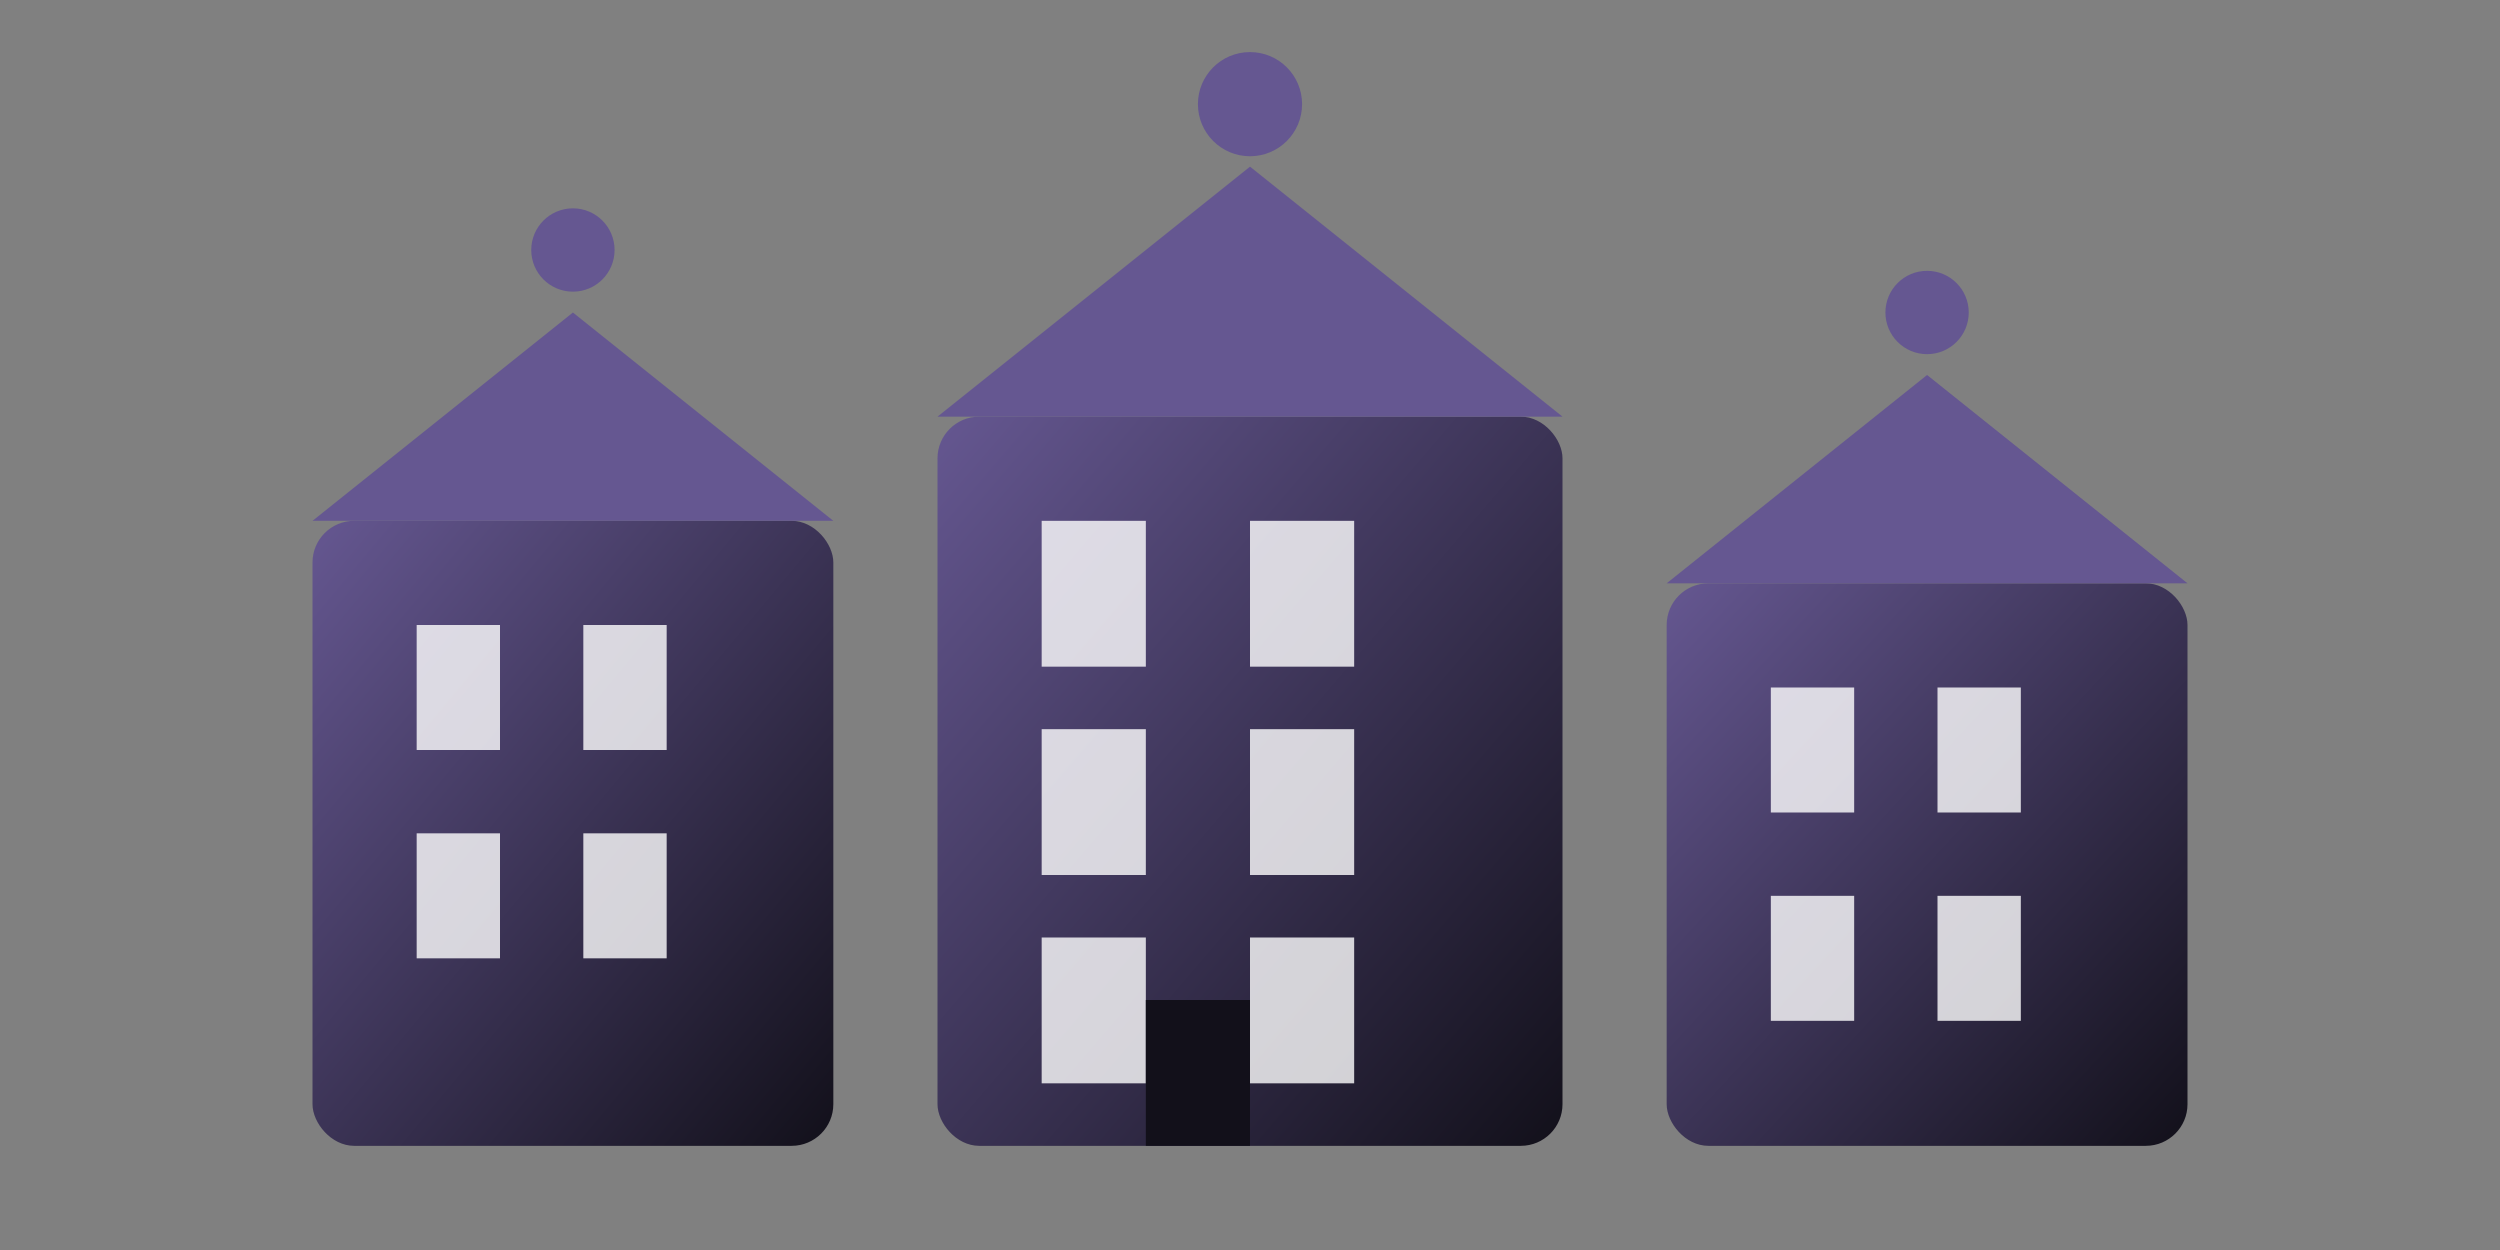
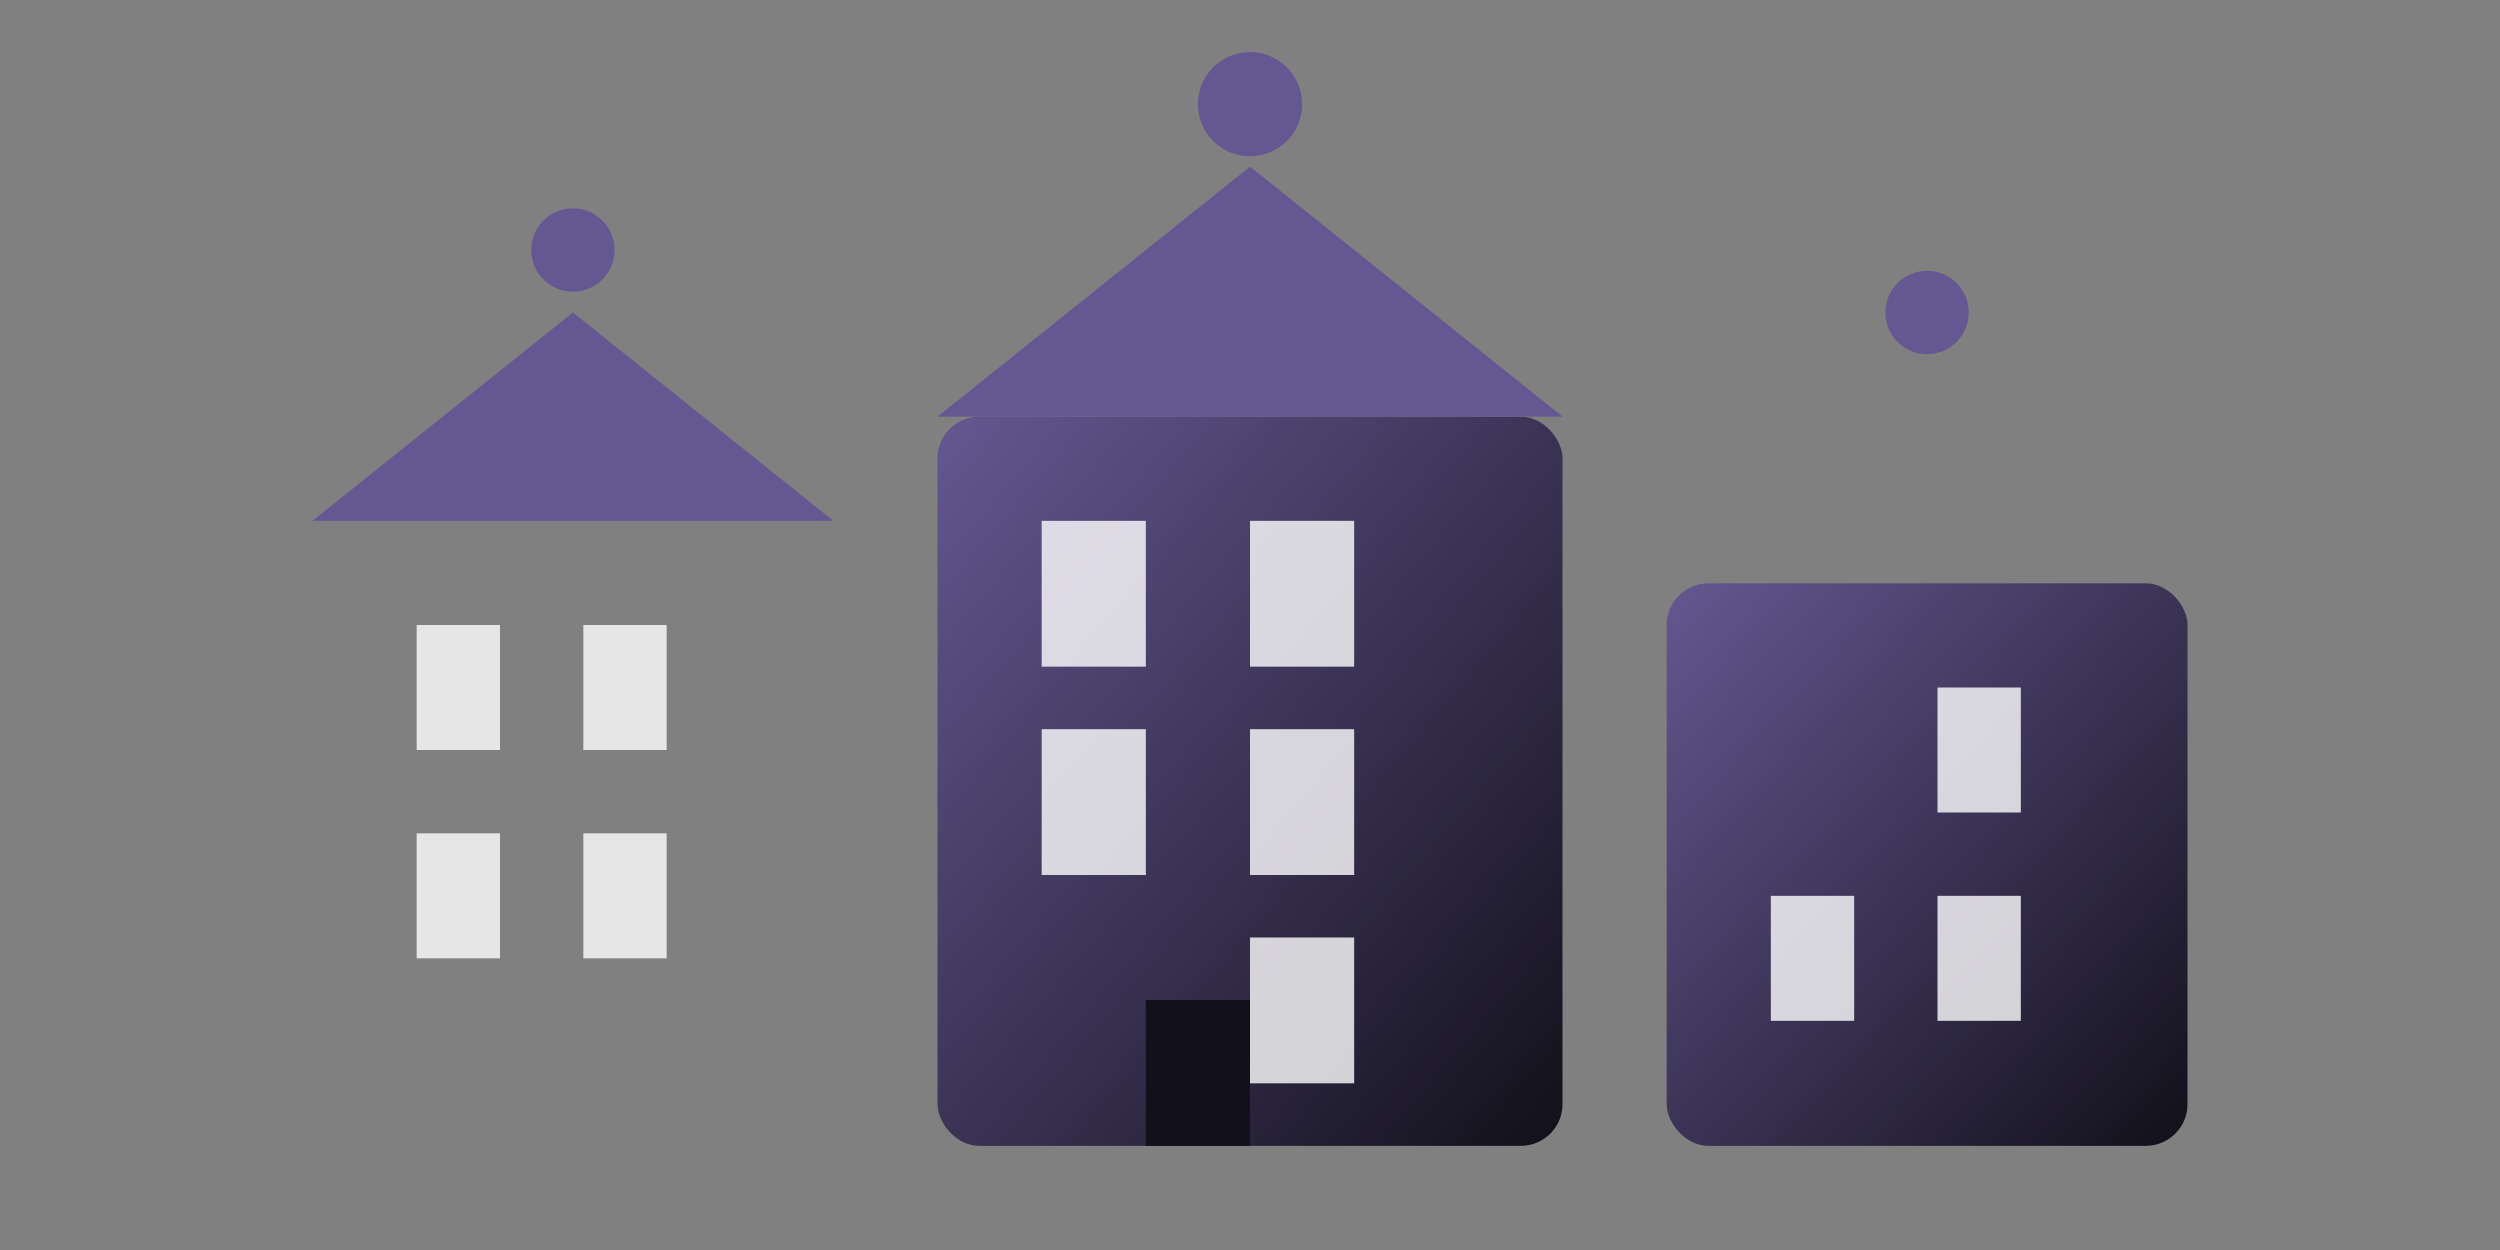
<svg xmlns="http://www.w3.org/2000/svg" width="120" height="60" viewBox="0 0 120 60" fill="none">
  <rect x="0" y="0" width="120" height="60" fill="#808080" stroke="none" />
  <defs>
    <linearGradient id="logoGradient" x1="0%" y1="0%" x2="100%" y2="100%">
      <stop offset="0%" style="stop-color:#655791;stop-opacity:1" />
      <stop offset="100%" style="stop-color:#12101a;stop-opacity:1" />
    </linearGradient>
  </defs>
-   <rect x="15" y="25" width="25" height="30" fill="url(#logoGradient)" rx="2" />
  <rect x="45" y="20" width="30" height="35" fill="url(#logoGradient)" rx="2" />
  <rect x="80" y="28" width="25" height="27" fill="url(#logoGradient)" rx="2" />
  <polygon points="15,25 27.5,15 40,25" fill="#655791" />
  <polygon points="45,20 60,8 75,20" fill="#655791" />
-   <polygon points="80,28 92.5,18 105,28" fill="#655791" />
  <rect x="20" y="30" width="4" height="6" fill="white" opacity="0.8" />
  <rect x="28" y="30" width="4" height="6" fill="white" opacity="0.8" />
  <rect x="20" y="40" width="4" height="6" fill="white" opacity="0.8" />
  <rect x="28" y="40" width="4" height="6" fill="white" opacity="0.8" />
  <rect x="50" y="25" width="5" height="7" fill="white" opacity="0.8" />
  <rect x="60" y="25" width="5" height="7" fill="white" opacity="0.8" />
  <rect x="50" y="35" width="5" height="7" fill="white" opacity="0.8" />
  <rect x="60" y="35" width="5" height="7" fill="white" opacity="0.8" />
-   <rect x="50" y="45" width="5" height="7" fill="white" opacity="0.8" />
  <rect x="60" y="45" width="5" height="7" fill="white" opacity="0.8" />
-   <rect x="85" y="33" width="4" height="6" fill="white" opacity="0.8" />
  <rect x="93" y="33" width="4" height="6" fill="white" opacity="0.8" />
  <rect x="85" y="43" width="4" height="6" fill="white" opacity="0.8" />
  <rect x="93" y="43" width="4" height="6" fill="white" opacity="0.8" />
  <rect x="55" y="48" width="5" height="7" fill="#12101a" />
  <circle cx="27.5" cy="12" r="2" fill="#655791" />
  <circle cx="60" cy="5" r="2.5" fill="#655791" />
  <circle cx="92.5" cy="15" r="2" fill="#655791" />
</svg>